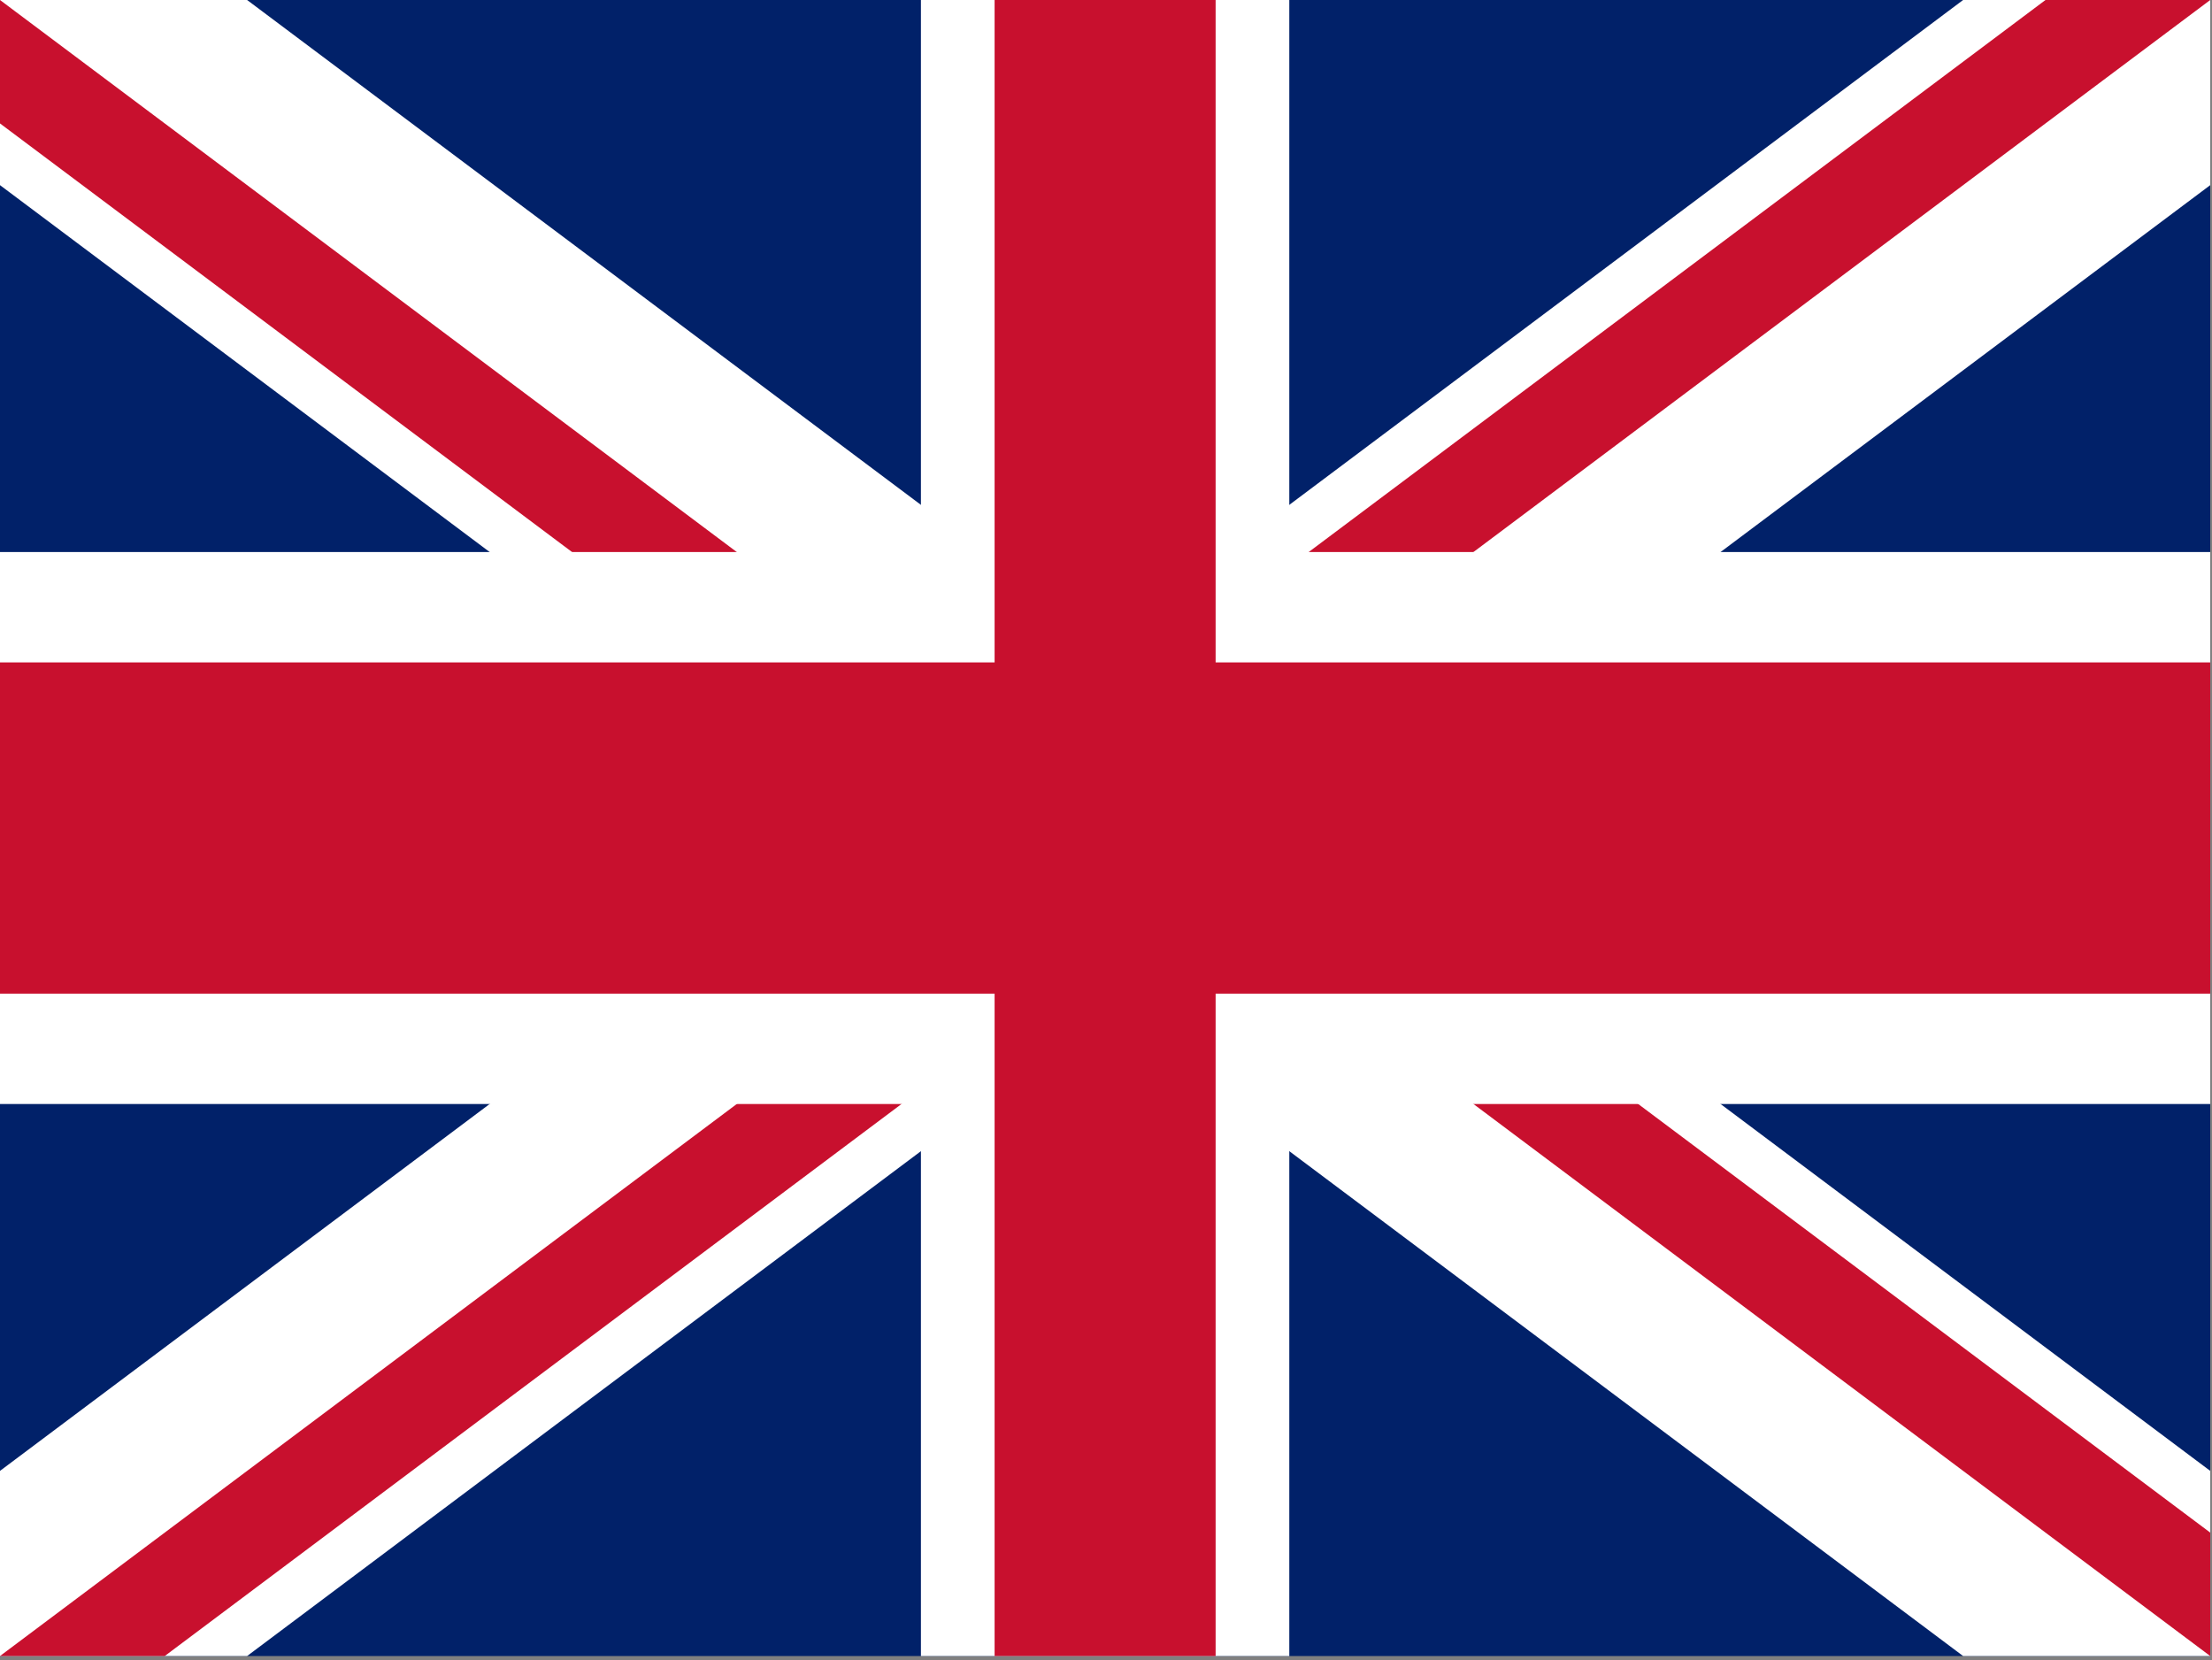
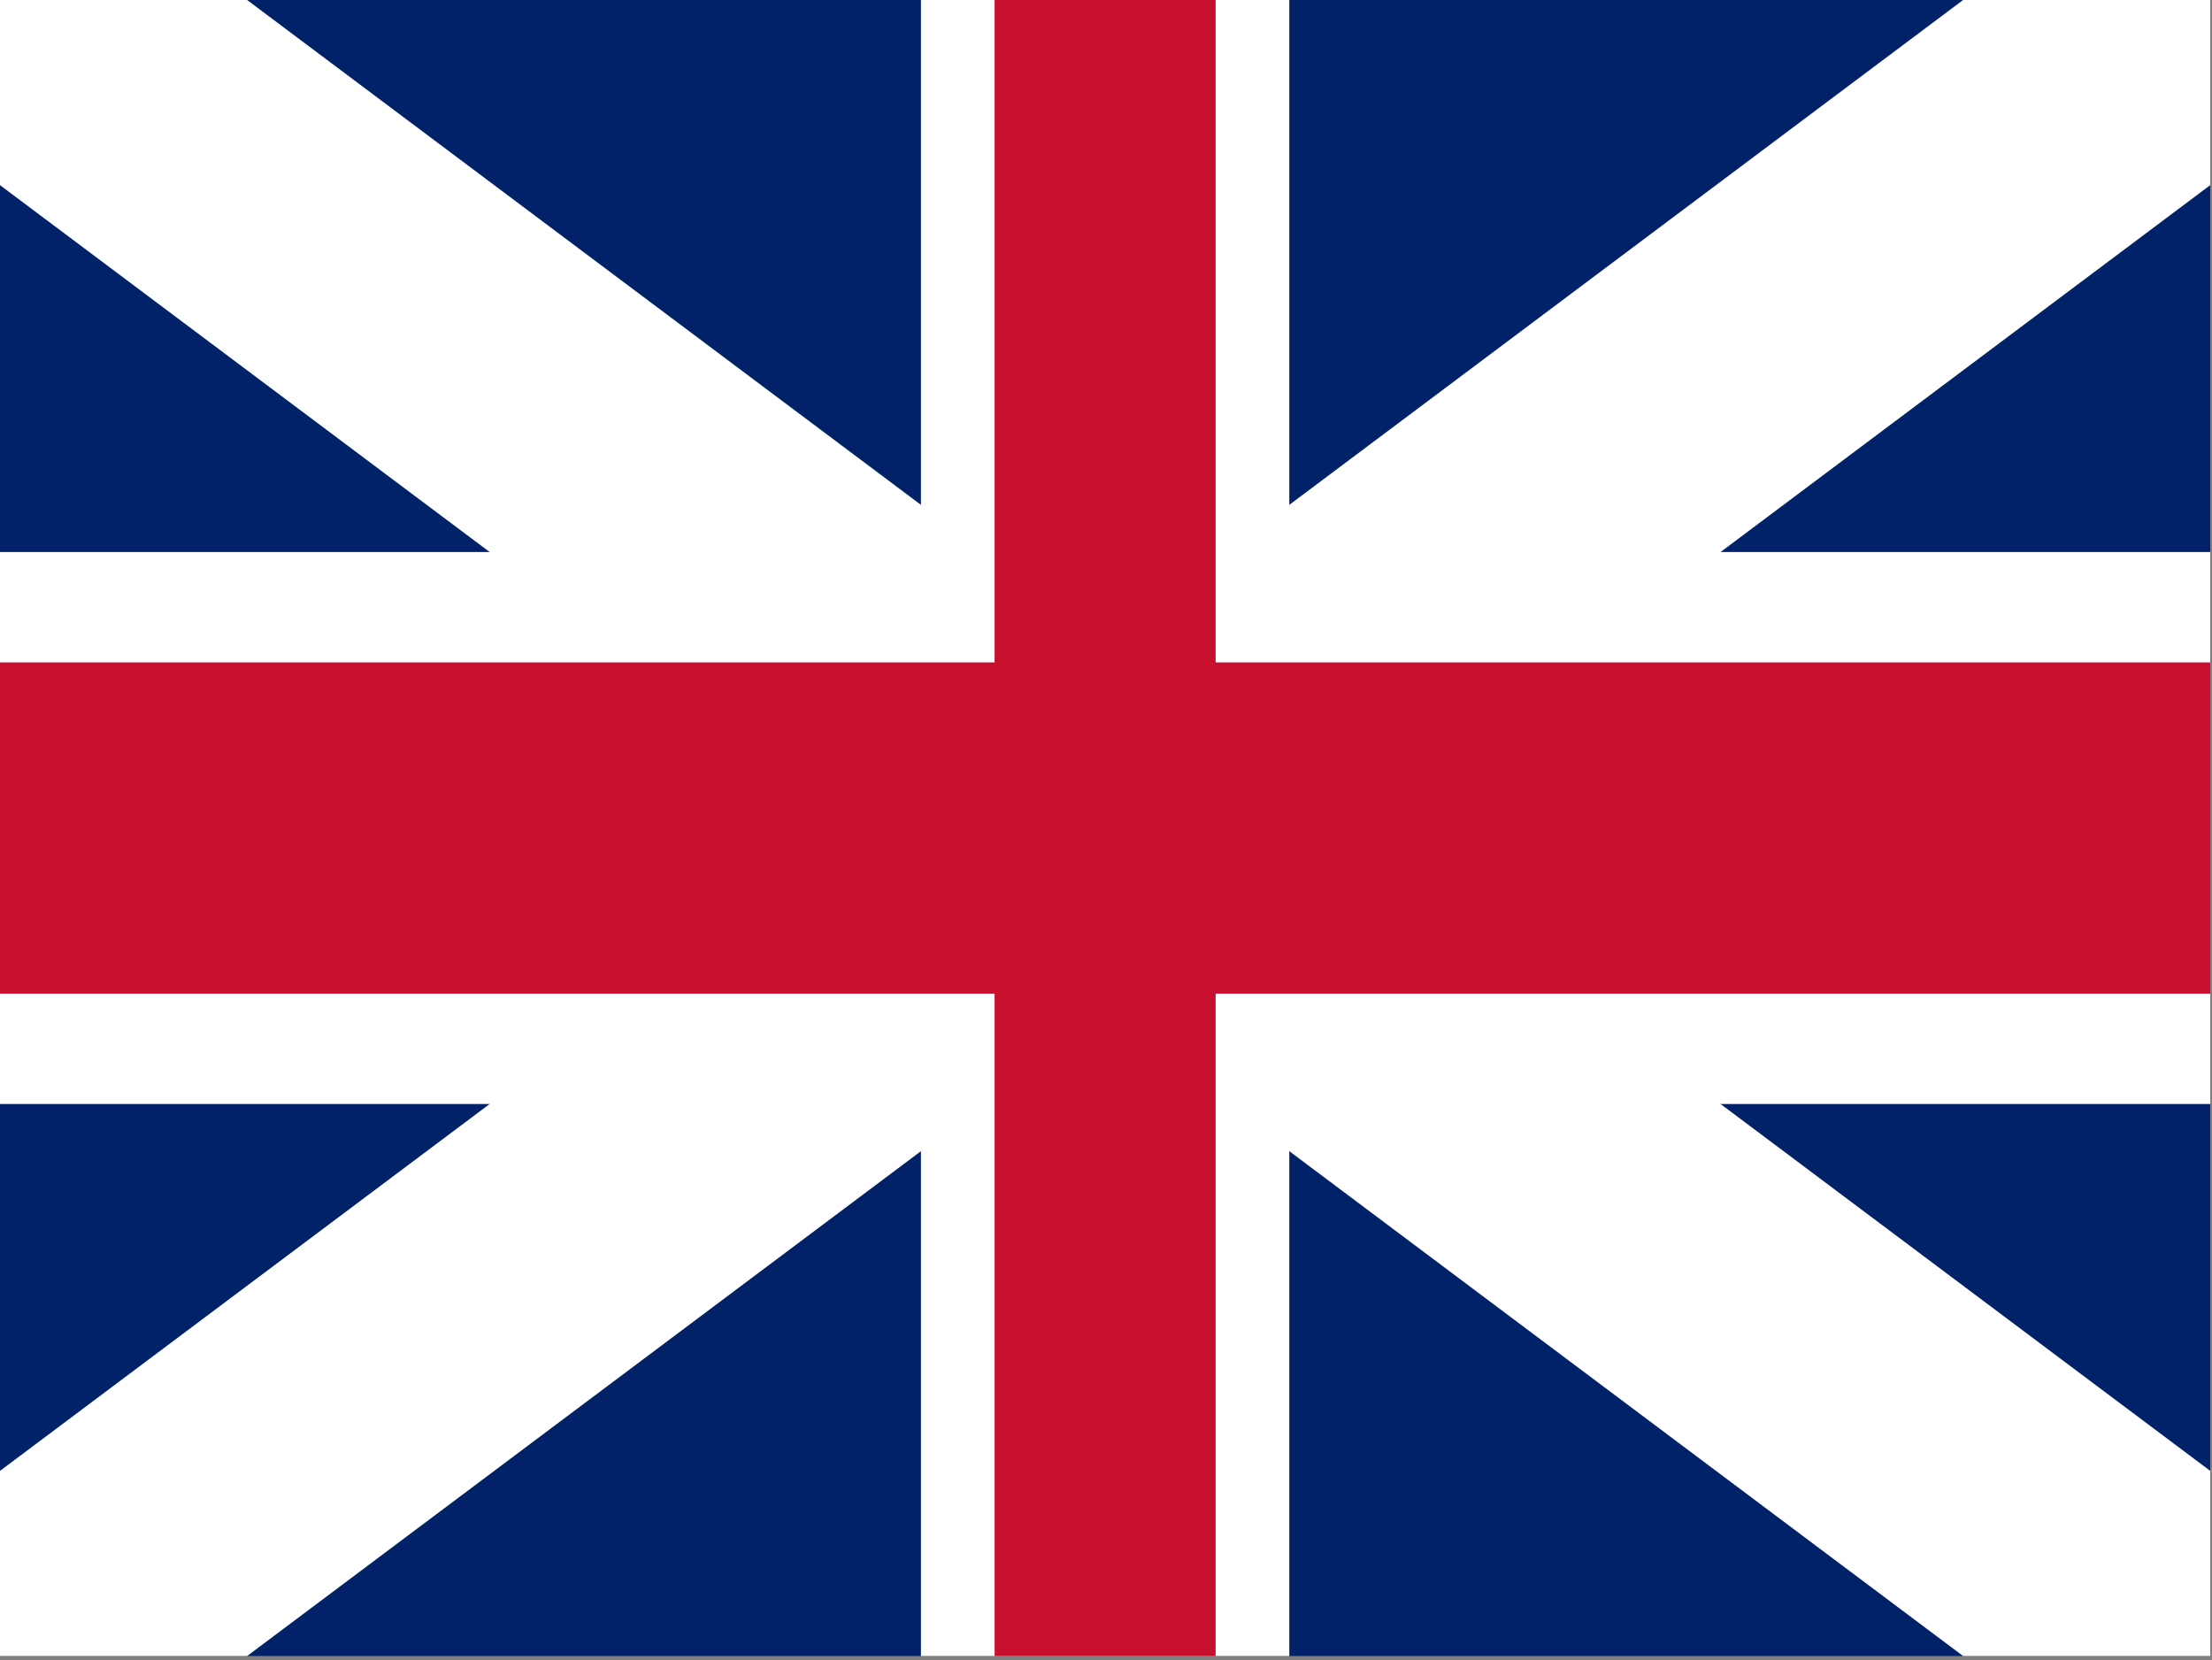
<svg xmlns="http://www.w3.org/2000/svg" width="100%" height="100%" viewBox="0 0 641 481" version="1.1" xml:space="preserve" style="fill-rule:evenodd;clip-rule:evenodd;">
  <rect x="0" y="0" width="641" height="481" fill="#808080" stroke="none" />
  <g id="Artboard1" transform="matrix(0.943,0,0,0.942,0,0)">
    <rect x="0" y="0" width="679.509" height="509.961" style="fill:none;" />
    <g transform="matrix(0.566,0,0,0.849,0,0)">
      <clipPath id="_clip1">
        <rect x="0" y="0" width="1200" height="600" />
      </clipPath>
      <g clip-path="url(#_clip1)">
        <rect x="0" y="0" width="1200" height="600" style="fill:rgb(1,33,105);fill-rule:nonzero;" />
        <path d="M0,0L1200,600M1200,0L0,600" style="fill-rule:nonzero;stroke:white;stroke-width:120px;" />
        <clipPath id="_clip2">
          <path d="M600,300L1200,300L1200,600L600,300ZM600,300L600,600L0,600L600,300ZM600,300L0,300L0,0L600,300ZM600,300L600,0L1200,0L600,300Z" />
        </clipPath>
        <g clip-path="url(#_clip2)">
-           <path d="M0,0L1200,600M1200,0L0,600" style="fill-rule:nonzero;stroke:rgb(200,16,46);stroke-width:80px;" />
-         </g>
+           </g>
        <path d="M600,0L600,600M0,300L1200,300" style="fill-rule:nonzero;stroke:white;stroke-width:200px;" />
        <path d="M600,0L600,600M0,300L1200,300" style="fill-rule:nonzero;stroke:rgb(200,16,46);stroke-width:120px;" />
      </g>
    </g>
  </g>
</svg>